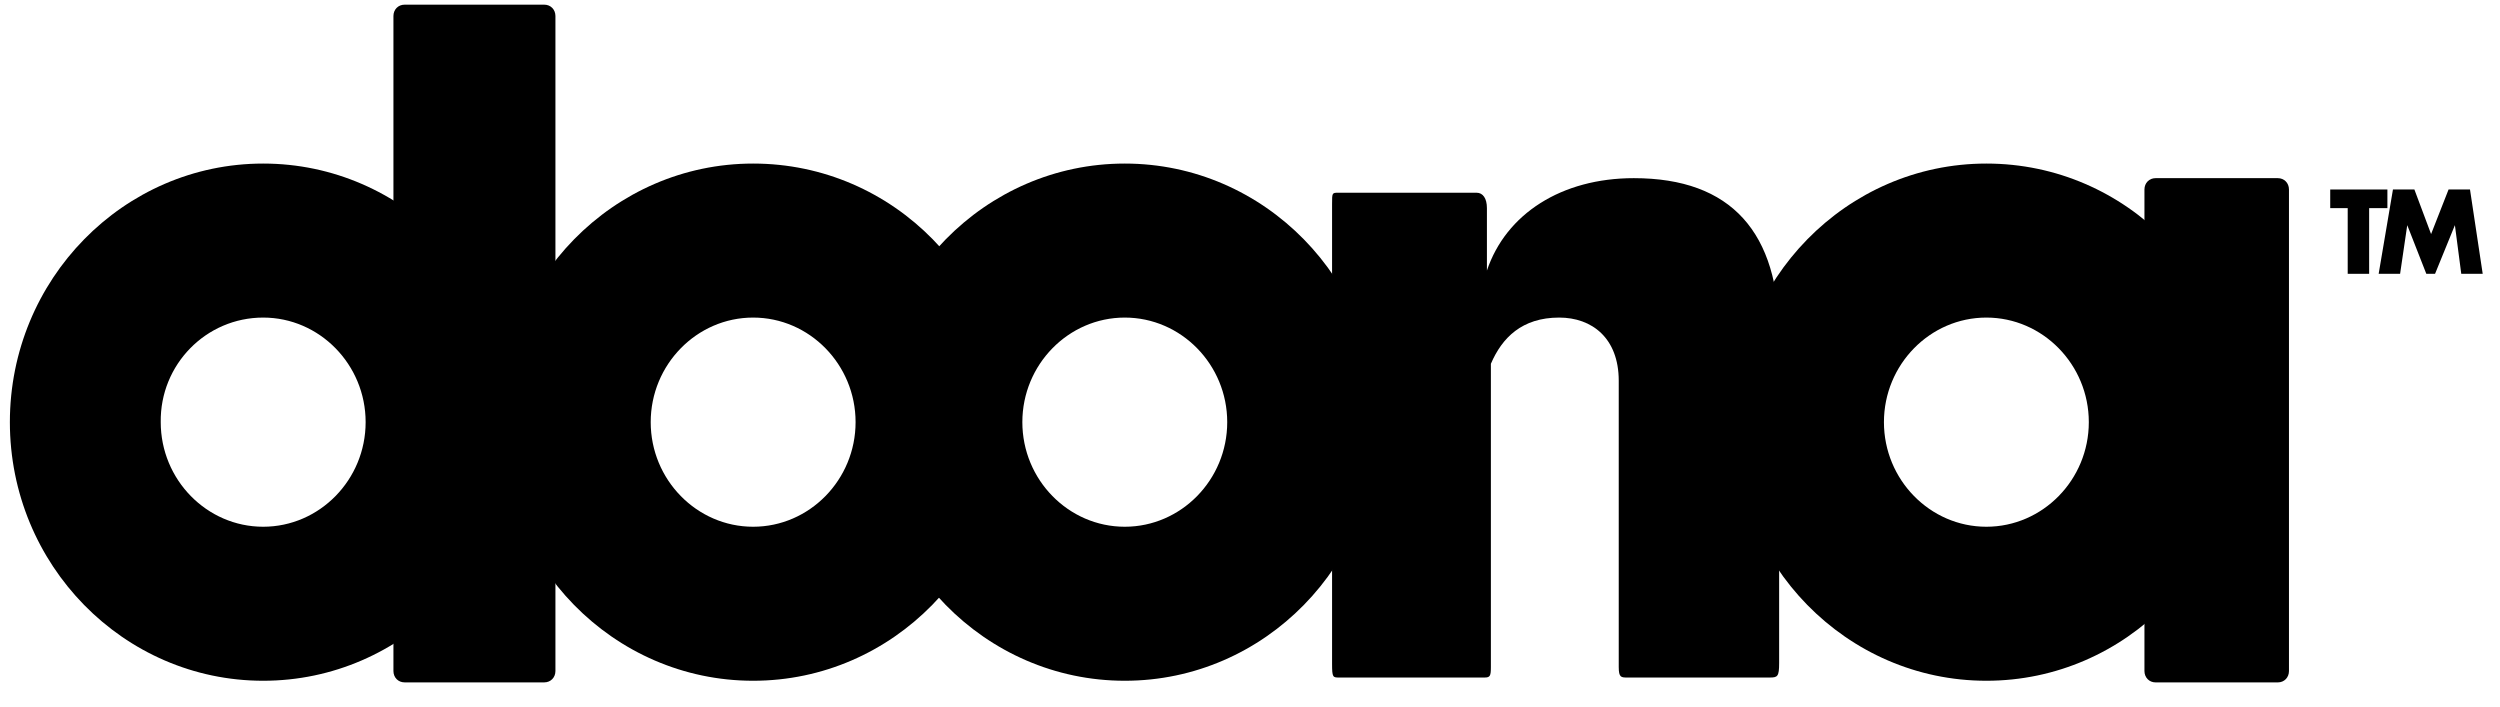
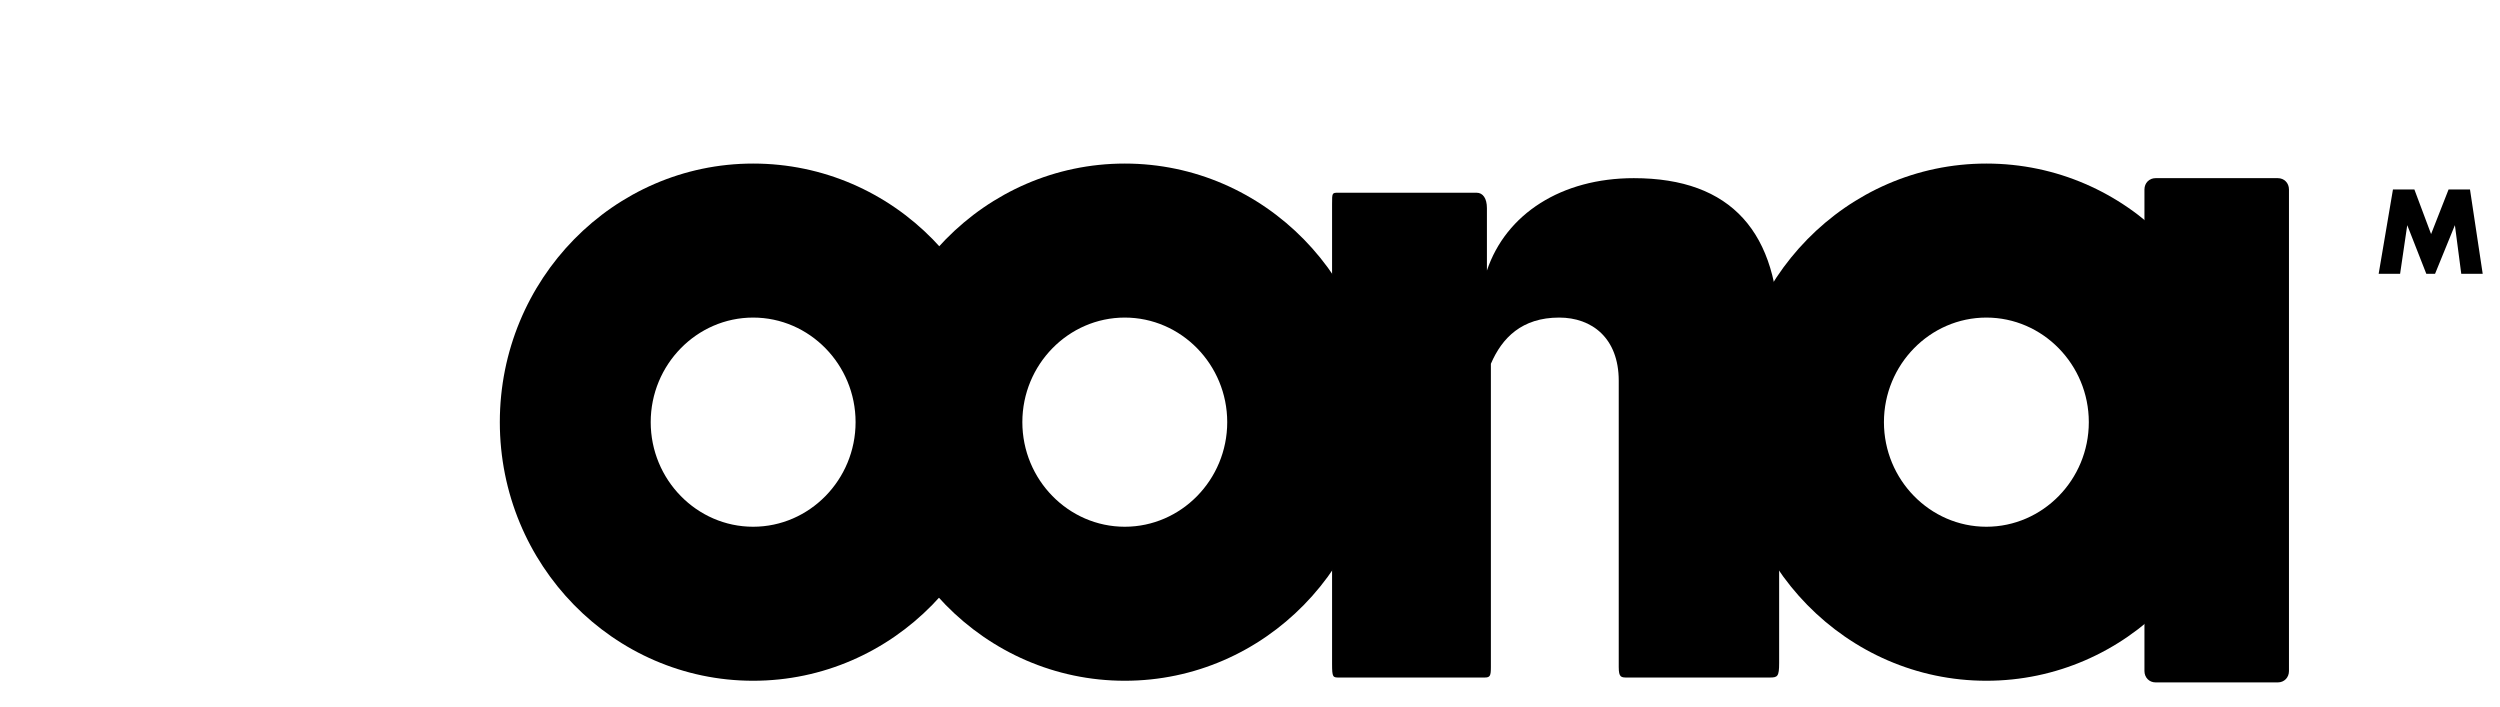
<svg xmlns="http://www.w3.org/2000/svg" width="99" height="28" viewBox="0 0 99 28" fill="none">
  <path d="M61.744 12.576C60.266 12.576 59.48 13.379 59.039 14.406V26.413C59.039 26.766 59.008 26.83 58.788 26.83H53.033C52.782 26.83 52.75 26.83 52.75 26.284V8.082C52.75 7.632 52.75 7.632 53.002 7.632H58.473C58.725 7.632 58.882 7.857 58.882 8.242V10.714C59.637 8.467 61.838 7.055 64.7 7.055C68.568 7.055 70.454 9.206 70.454 13.315V26.252C70.454 26.798 70.391 26.83 70.077 26.83H64.448C64.197 26.83 64.102 26.83 64.102 26.413V15.08C64.102 13.379 63.033 12.576 61.744 12.576Z" fill="black" />
  <path d="M29.824 6.477C24.29 6.477 19.793 11.067 19.793 16.717C19.793 22.367 24.29 26.958 29.824 26.958C35.359 26.958 39.856 22.367 39.856 16.717C39.887 11.067 35.391 6.477 29.824 6.477ZM29.824 12.576C32.057 12.576 33.881 14.438 33.881 16.717C33.881 18.997 32.057 20.859 29.824 20.859C27.592 20.859 25.768 18.997 25.768 16.717C25.768 14.438 27.592 12.576 29.824 12.576Z" fill="black" />
  <path d="M44.541 6.477C39.007 6.477 34.51 11.067 34.51 16.717C34.51 22.367 39.007 26.958 44.541 26.958C50.076 26.958 54.573 22.367 54.573 16.717C54.573 11.067 50.076 6.477 44.541 6.477ZM44.541 12.576C46.774 12.576 48.598 14.438 48.598 16.717C48.598 18.997 46.774 20.859 44.541 20.859C42.309 20.859 40.485 18.997 40.485 16.717C40.485 14.438 42.309 12.576 44.541 12.576Z" fill="black" />
  <path d="M78.66 6.477C73.126 6.477 68.629 11.067 68.629 16.717C68.629 22.367 73.126 26.958 78.66 26.958C84.195 26.958 88.692 22.367 88.692 16.717C88.692 11.067 84.226 6.477 78.66 6.477ZM78.66 12.576C80.893 12.576 82.717 14.438 82.717 16.717C82.717 18.997 80.893 20.859 78.66 20.859C76.428 20.859 74.604 18.997 74.604 16.717C74.604 14.438 76.428 12.576 78.66 12.576Z" fill="black" />
-   <path d="M10.422 6.477C4.887 6.477 0.391 11.067 0.391 16.717C0.391 22.367 4.887 26.958 10.422 26.958C15.957 26.958 20.453 22.367 20.453 16.717C20.453 11.067 15.957 6.477 10.422 6.477ZM10.422 12.576C12.655 12.576 14.479 14.438 14.479 16.717C14.479 18.997 12.655 20.859 10.422 20.859C8.189 20.859 6.365 18.997 6.365 16.717C6.334 14.438 8.158 12.576 10.422 12.576Z" fill="black" />
-   <path d="M21.995 26.573C21.995 26.83 21.806 27.022 21.555 27.022H16.02C15.769 27.022 15.58 26.83 15.58 26.573V0.634C15.58 0.377 15.769 0.185 16.02 0.185H21.555C21.806 0.185 21.995 0.377 21.995 0.634V26.573Z" fill="black" />
  <path d="M90.643 26.573C90.643 26.83 90.455 27.023 90.203 27.023H85.36C85.109 27.023 84.92 26.83 84.92 26.573V7.504C84.92 7.247 85.109 7.055 85.36 7.055H90.203C90.455 7.055 90.643 7.247 90.643 7.504V26.573Z" fill="black" />
-   <path d="M93.818 10.843H92.969V8.242H92.277V7.504H94.541V8.242H93.818V10.843Z" fill="black" />
  <path d="M94.761 7.504H95.61L96.271 9.27L96.963 7.504H97.812L98.315 10.843H97.466L97.214 8.916L96.428 10.843H96.082L95.327 8.916L95.044 10.843H94.195L94.761 7.504Z" fill="black" />
</svg>